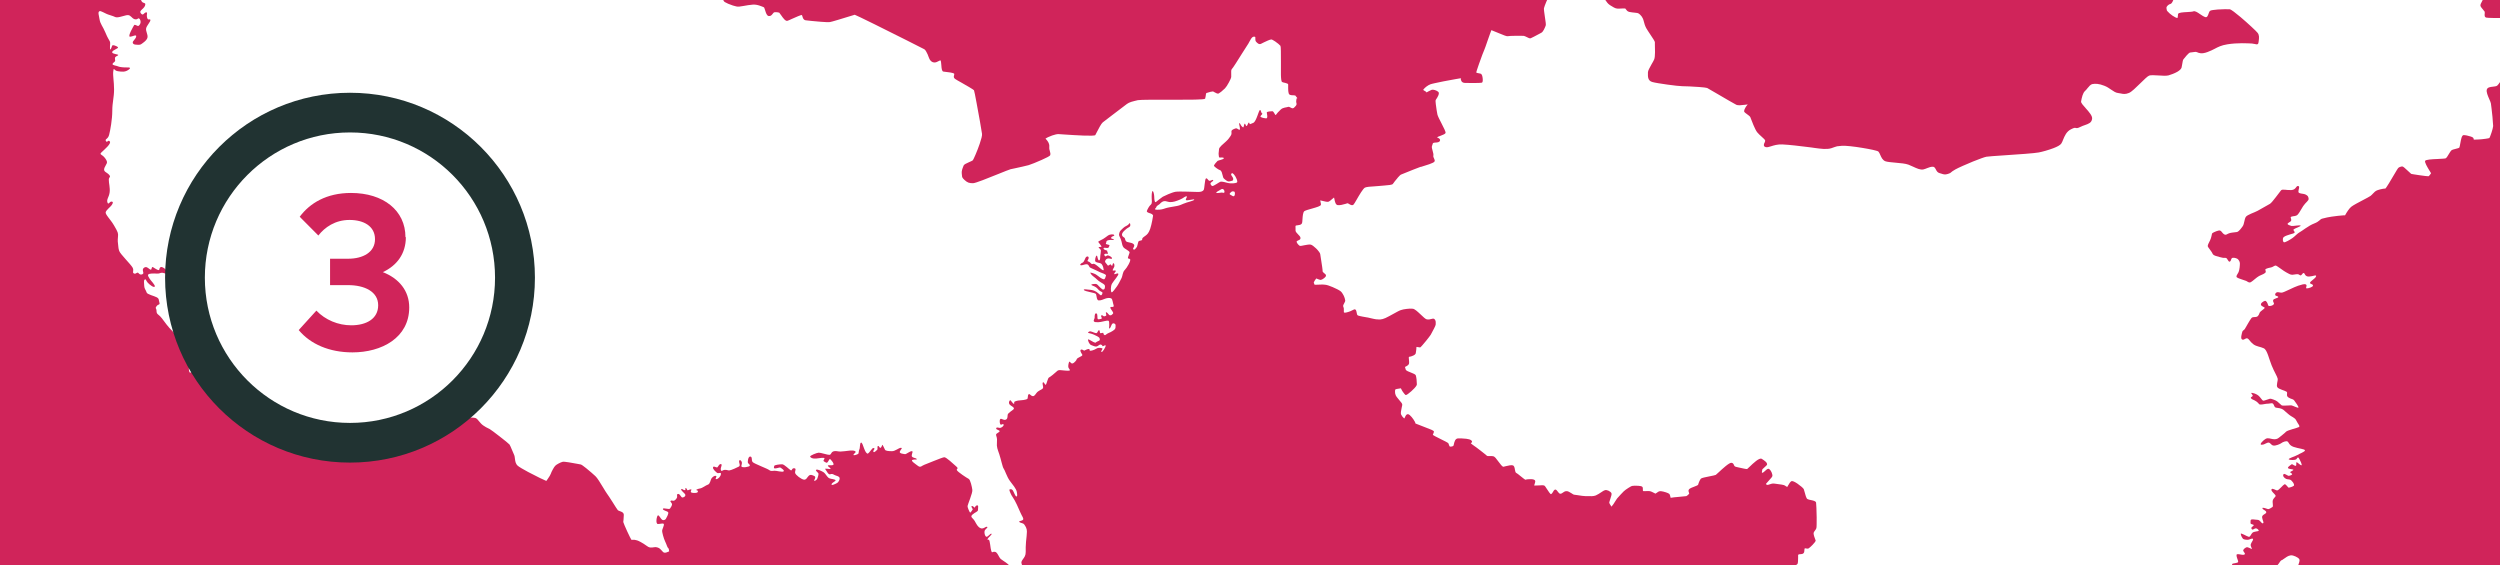
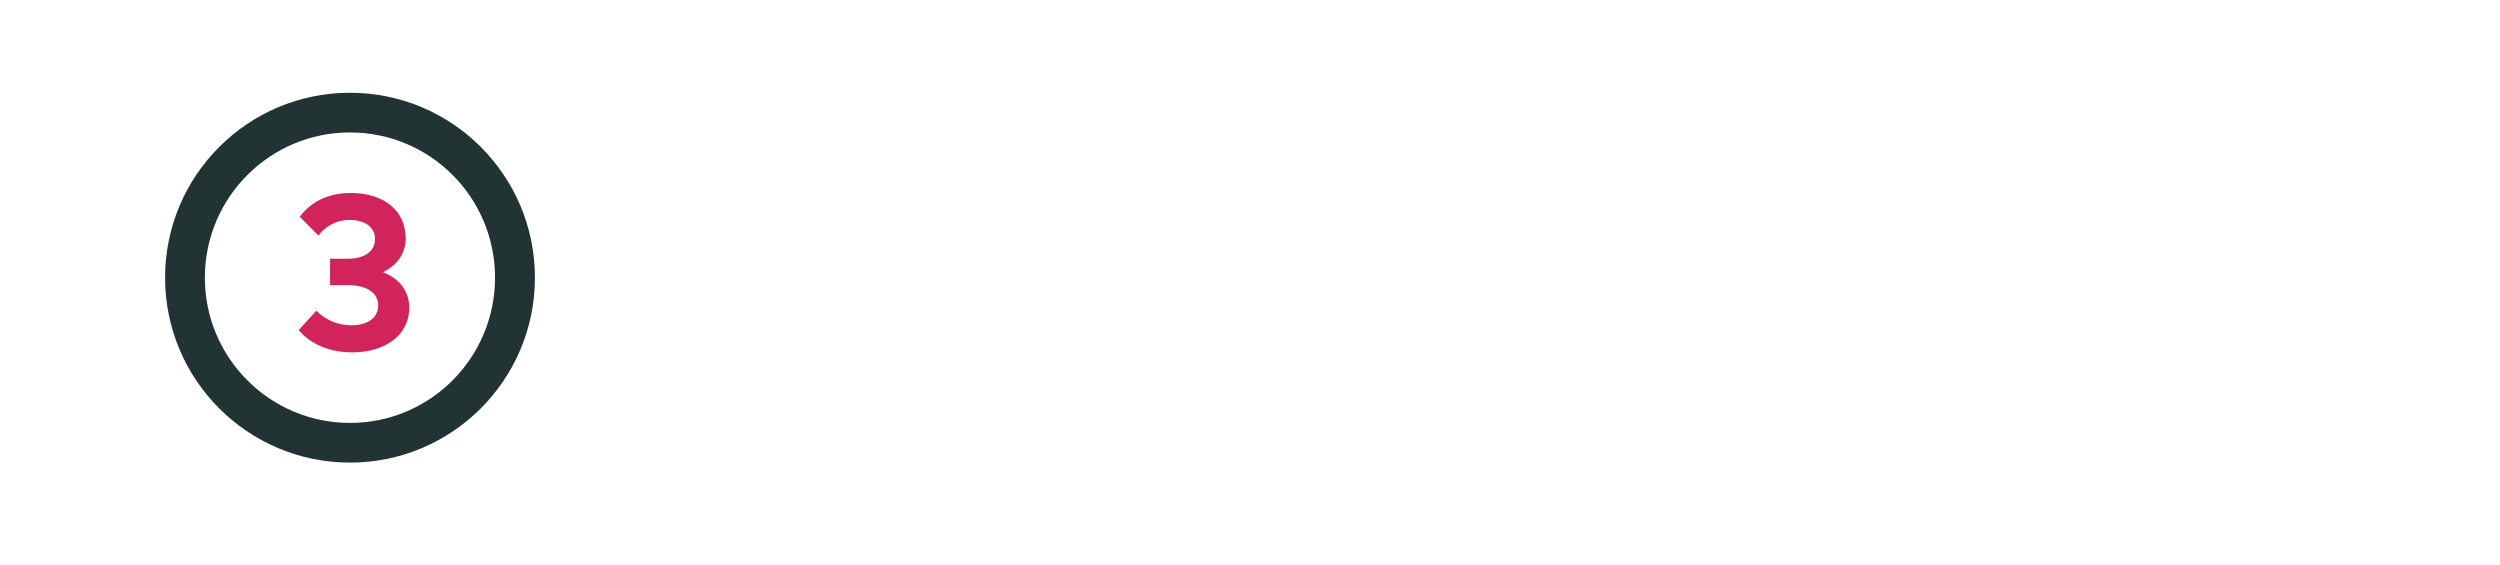
<svg xmlns="http://www.w3.org/2000/svg" id="Layer_1" viewBox="0 0 252 57">
  <defs>
    <style>.cls-1,.cls-2{fill:#fff;}.cls-3{fill:#d0245a;}.cls-4{fill:#213332;}.cls-2{fill-rule:evenodd;}</style>
  </defs>
-   <rect class="cls-3" width="252" height="57.03" />
  <g>
    <path class="cls-2" d="M202.72,64.05s.05-.04,.07-.07c.13-.16,.25-.22,.46-.28,.21-.06,.39,.24,.41,.12,.02-.12-.08-.37-.17-.55-.09-.18,.18-.18,.31-.18s.13,.16,.14,.31c0,.15,.16,.16,.31,.23,.15,.07,.25-.14,.37-.21,.12-.07,0,.23,0,.44s.05,.02,.41,.05c.36,.03-.02,.31,.08,.44,.1,.13,.78-.17,.8-.23,.02-.06-.22-.18-.29-.23-.07-.05,.21-.41,.35-.38,.14,.03,.16,.35,.28,.56,.12,.21,.35,.06,.46,.15,.11,.09-.17,.16-.36,.33-.19,.17-.19,.65-.25,.9-.06,.25,.41,1.28,.52,1.4,.11,.12,.34,.05,.48,.02,.14-.03,.65-.26,.76-.38,.11-.12-.24-.31-.4-.44-.16-.13,.12-.34,.1-.47-.02-.13-.35,0-.5-.03-.15-.04-.08-.16-.09-.27-.01-.11,.41-.31,.48-.47,.07-.16-.03-.51,.1-.62,.13-.11,.35,.3,.39,.39,.04,.09,1.07-.37,1.46-.53,.39-.16,.44-.11,.7-.17,.26-.07,.18-.2,.22-.36,.04-.16,.28,.16,.43,.2,.15,.04,.09-.08,.06-.21-.04-.13-.04-.3,.18-.27,.21,.03,.48,.32,.58,.29,.11-.03,.04-.69,.25-.7,.21-.01,.33,.24,.48,.16,.15-.08,.35,.14,.54,.13,.19-.01,.26-.35,.4-.59,.14-.24,.03-.62,.13-.75,.1-.13,.25,.07,.32,.32,.07,.25,.36,.5,.51,.39,.15-.11-.12-.51-.2-.78-.08-.27-.27-.59-.39-.75-.12-.16-.02-.44,.28-.45,.3-.01,.83,0,.92,.15,.09,.14-.36,.1-.45,.28-.09,.18,.41,.61,.43,.7,.02,.09,.49,.6,.8,.45,.32-.15,.56-.01,.83-.11,.27-.1-.22-.26-.33-.4-.11-.14,.48-.4,.62-.4s.03,.22-.01,.3c-.04,.09,.16,.27,.24,.29,.08,.01,.26-.16,.29-.28,.03-.12,.39-.5,.47-.53,.09-.04,.05,.13,.05,.26s.35,.23,.64,.29c.29,.07-.19-.43-.23-.57-.04-.15,.35-.1,.65,0,.3,.1-.12,.2,0,.26,.11,.06,.27,.15,.42,.03,.15-.12,.25-.25,.43-.23,.18,.03,.43,.09,.76,.02,.34-.07-.15-.36-.14-.47,0-.12,.56-.1,.46-.23-.11-.13-.29-.16-.32-.35-.02-.19,.24-.03,.5-.02,.26,.01,.13-.42,.29-.57,.16-.15,.3,.05,.41,.14,.11,.09,.55-.27,.68-.41,.13-.14-.15-.25-.14-.34s.3-.05,.46,0c.16,.05,.05,.26,.15,.39,.1,.14,.19-.14,.29-.27,.11-.13,.53-.59,.62-.65,.08-.07,.07-.21-.13-.28-.2-.07-.46-.15-.57-.32-.11-.18,.35-.08,.54-.1,.19-.02,.28-.25,.42-.31,.14-.06,.32,.14,.49,.1,.17-.03,.02-.22,.18-.22,.15,0,.16,.3,.33,.3s.2-.21,.17-.29c-.03-.09-.15-.16-.11-.26,.05-.1,.6-.08,.61-.23,0-.15-.18-.46-.17-.68,0-.22,.56,.04,.77-.04,.21-.08-.06-.26-.09-.39-.03-.14,.18-.29,.32-.35,.14-.07,.53,.21,.55,.15,.02-.06-.04-.05-.11-.29-.08-.24,.24-.51,.23-.67,0-.16-.33,.01-.45,.04-.12,.03-.44,0-.54-.07-.1-.07-.26-.4-.25-.52,0-.13,.63,.27,.8,.3,.17,.03,.23-.28,.38-.41,.15-.14,.61-.13,.63-.2,.02-.07-.14-.22-.26-.24-.13-.02-.23,.1-.34,.12-.11,.03-.13-.11-.15-.16-.01-.06,.23-.21,.25-.27,.02-.06-.17-.09-.26-.13-.09-.04-.07-.11-.06-.34,0-.23,.45-.08,.71-.08s.38,.4,.53,.35c.15-.05-.04-.29-.08-.59-.04-.3,.41-.33,.42-.52,0-.19-.35-.24-.39-.4-.04-.16,.47,.06,.57,.08,.1,.02,.36-.16,.44-.21,.08-.05,.04-.17,.02-.52-.02-.35,.34-.49,.3-.63-.04-.14-.52-.48-.41-.64,.11-.16,.43,.14,.59,.11,.16-.03,.57-.55,.71-.61,.14-.07,.36,.35,.44,.34s.37-.09,.5-.19c.13-.11-.18-.56-.38-.62-.2-.06-.33,0-.52-.16-.19-.15-.2-.28-.13-.39,.07-.11,.38,.13,.48,.16,.1,.03,.39-.09,.39-.16s-.17-.14-.2-.19c-.03-.06,.33-.18,.32-.25s-.32-.05-.5-.14c-.18-.09,.2-.32,.3-.4,.1-.08,.18,.07,.37,.13,.19,.06,.1-.21,.13-.33,.03-.13,.35,.26,.5,.28,.15,.02-.14-.54-.25-.72-.11-.18-.18,.06-.27,.13-.09,.07-.59,.09-.73,0-.14-.09,.63-.3,.85-.44,.22-.14,.77-.33,.77-.47s-.66-.18-1.14-.35c-.48-.17-.47-.44-.61-.54-.14-.1-.51,.06-.62,.15-.11,.09-.58,.3-.83,.25-.25-.05-.31-.38-.58-.28-.27,.1-.35,.21-.61,.2-.26-.01,.22-.49,.44-.6,.22-.11,.42-.02,.69,.03,.27,.05,.48,0,.65-.15,.17-.15,.57-.44,.7-.59,.13-.15,1.14-.38,1.3-.47,.16-.09-.11-.32-.26-.65-.15-.33-.44-.33-.82-.67-.38-.34-.23-.18-.38-.33-.15-.15-.36-.25-.68-.28-.32-.03-.28-.07-.4-.32s-.27-.12-.55-.11c-.28,0-.52,.09-.76,.09s-.12-.08-.41-.29c-.29-.21-.43-.19-.55-.32-.12-.14,.11-.16,.15-.26,.04-.1-.19-.26-.14-.3,.05-.04,.59,.07,.86,.41,.27,.34,.28,.37,.38,.37,.1,0,.56-.19,.65-.2,.09-.02,.59,.16,.73,.28,.14,.13,.38,.33,.44,.39,.07,.06,.84,0,.96,0s.68,.3,.73,.23c.06-.07-.31-.57-.43-.73-.12-.16-.27-.1-.57-.29-.3-.19-.04-.46-.19-.58-.16-.12-.79-.25-.93-.45-.14-.2,.07-.65,.03-.87-.04-.22-.34-.67-.61-1.34-.27-.66-.44-1.55-.79-1.72-.35-.17-.73-.16-1.07-.42-.34-.26-.41-.53-.6-.58-.19-.05-.28,.19-.5,.12-.22-.08-.03-.63,0-.77,.03-.15,.17-.16,.26-.3,.09-.14,.53-.95,.67-1.1,.14-.15,.35-.06,.54-.13,.19-.08,.25-.34,.3-.44,.05-.1,.45-.35,.49-.44,.04-.09-.31-.14-.37-.31-.07-.17,.23-.37,.39-.41,.16-.04,.29,.28,.32,.42,.04,.14,.15,.1,.29,.08,.14-.02,.32-.14,.31-.23s-.12-.18-.09-.34c.04-.17,.57-.22,.52-.33-.05-.11-.28-.07-.31-.2-.02-.13,.06-.21,.16-.26,.1-.06,.32,.04,.5,.03,.19,0,1.28-.59,1.66-.7,.38-.11,.61-.21,.78-.12,.17,.09-.08,.36,.06,.39,.13,.02,.64-.12,.65-.28,.01-.17-.28-.13-.3-.27-.02-.15,.56-.45,.61-.66,.06-.21-.29,0-.72,.02-.43,.01-.41-.36-.52-.36-.12,0-.12,.1-.25,.21-.13,.11-.16-.08-.38-.09-.22,0-.31,.05-.53,.06-.23,0-.38-.14-.6-.24-.22-.1-.95-.68-1.06-.69-.11-.01-.2,.08-.36,.15-.16,.07-.33,.06-.57,.16-.24,.1-.06,.16-.08,.32-.01,.17-.41,.29-.67,.42-.26,.14-.63,.51-.83,.62-.2,.11-.33-.06-.47-.12-.15-.07-.79-.24-.93-.35-.15-.11,.06-.33,.16-.54,.1-.22,.14-.73,.13-.91-.01-.18-.16-.36-.22-.41-.06-.05-.34-.16-.51-.12-.18,.04-.12,.25-.25,.36-.13,.11-.21-.12-.32-.27-.11-.15-.27-.06-.41-.09-.14-.03-.46-.1-.75-.2-.29-.1-.26-.18-.4-.41-.15-.23-.33-.43-.37-.53-.04-.11,.07-.32,.22-.61,.15-.29,.18-.67,.22-.72,.04-.05,.38-.22,.65-.28,.27-.06,.32,.23,.54,.37,.22,.15,.3-.05,.6-.12,.3-.07,.51-.06,.7-.1,.2-.04,.44-.38,.59-.59,.15-.21,.16-.68,.3-.92,.14-.24,.93-.47,1.2-.63,.27-.16,1.03-.59,1.24-.7,.21-.11,.97-1.19,1.12-1.36,.15-.16,.55,0,1.04-.03,.49-.03,.46-.44,.68-.41,.22,.03,.02,.36,.03,.58,0,.22,.47,.16,.72,.28,.25,.12,.28,.22,.31,.42,.03,.2-.3,.37-.55,.75-.25,.38-.33,.59-.52,.82-.19,.23-.42,.16-.63,.23-.21,.07-.05,.15-.05,.34s-.19,.2-.34,.34c-.15,.14,.29,.24,.38,.27,.09,.03,.81-.11,.9-.04,.09,.07-.59,.28-.69,.38-.1,.1,.1,.19,.09,.3,0,.11-.25,.14-.43,.2-.18,.06-.55,.16-.68,.29-.13,.13-.09,.47,.03,.51,.12,.05,.64-.27,.86-.42,.22-.15,.51-.48,.73-.59,.22-.11,.9-.67,1.46-.88,.55-.21,.57-.43,.81-.49,.24-.06,.58-.17,1.57-.28,.68-.08,.68-.05,.73-.05,.17-.31,.42-.7,.62-.86,.2-.16,.73-.44,1.19-.68,.34-.18,.65-.34,.76-.42,.09-.07,.17-.15,.24-.23,.13-.14,.26-.28,.47-.35h0c.16-.05,.32-.1,.45-.12,.13-.03,.25-.04,.33-.04,.06,0,.6-.91,.95-1.51,.17-.29,.3-.51,.34-.55,.05-.06,.12-.1,.19-.12,.09-.04,.19-.05,.24-.05,.08,0,.33,.23,.55,.44,.16,.15,.31,.29,.34,.31h0s.41,.08,.8,.13c.43,.06,.88,.12,.94,.11,.02,0,.07-.05,.12-.11,.07-.09,.14-.18,.14-.2,0,0-.07-.11-.16-.26-.21-.34-.5-.84-.44-.98h0c.06-.13,.68-.17,1.25-.19,.4-.02,.77-.04,.83-.07h0c.08-.04,.21-.25,.32-.44,.09-.15,.18-.29,.24-.35,.08-.07,.25-.12,.43-.16,.17-.04,.35-.09,.38-.13,.03-.04,.06-.23,.1-.44,.07-.38,.14-.82,.34-.82,.09,0,.2,.02,.32,.04,.14,.03,.28,.07,.41,.11,.25,.08,.27,.16,.29,.31,.14,0,.37-.02,.5-.02,.11,0,.43-.03,.7-.07h0c.18-.03,.33-.05,.36-.07,.04-.03,.13-.27,.22-.54,.09-.26,.16-.54,.17-.67,0-.12-.03-.51-.07-.93-.06-.57-.13-1.2-.16-1.36-.02-.09-.08-.25-.16-.42-.15-.34-.32-.74-.25-.97,.07-.23,.34-.26,.62-.29,.17-.02,.35-.04,.43-.11,.14-.12,.35-.46,.5-.69h0c.09-.14,.16-.25,.2-.27,.06-.03,.16,.01,.26,.08,.13,.08,.3,.2,.35,.24,.03,.02,.52,.15,1,.26,.4,.09,.77,.17,.8,.16,.06-.02,.18-.07,.27-.12,.04-.03,.08-.04,.08-.05,0-.02,.01-.1,.01-.19,0-.13,0-.26,0-.3-.02-.09,.17-.24,.36-.4,.16-.13,.33-.27,.33-.27,0-.05,.02-.11,.04-.2,.03-.1,.06-.24,.07-.36,.01-.21,.37-.56,.58-.77,.07-.06,.12-.11,.13-.13,.02-.03,.04-.32,.05-.55,0-.15,.02-.28,.03-.32,.01-.04,.06-.11,.11-.19,.06-.09,.13-.19,.15-.24,0-.02,.03-.12,.07-.26,.14-.52,.44-1.58,.55-1.72,.08-.09,.28-.19,.48-.28,.17-.08,.33-.15,.35-.19,.05-.08,.1-.18,.12-.24-.09-.15-.38-.61-.39-.75,0-.1,.07-.23,.16-.36h0c.09-.14,.19-.3,.17-.35-.04-.07-.13-.14-.24-.2-.1-.05-.21-.08-.3-.08-.12,0-.35,.04-.57,.09-.17,.04-.34,.08-.42,.12h0s-.12,.06-.22,.12c-.28,.15-.68,.36-.86,.42-.16,.05-.31,.04-.45,.03-.07,0-.14-.01-.21,0-.09,0-.29,.07-.48,.16-.18,.08-.36,.17-.41,.23-.05,.06-.11,.18-.16,.29-.06,.13-.11,.25-.18,.32-.07,.06-.26,.1-.5,.12-.3,.03-.7,.03-1.02,.03h0s-.29,0-.29,0c-.59,0-1.44,0-1.62-.04-.2-.05-.18-.25-.16-.43,0-.07,.01-.14,0-.16-.02-.04-.08-.1-.14-.18-.12-.14-.26-.31-.29-.41-.03-.12,.06-.29,.15-.45h0c.04-.07,.08-.14,.09-.18,.02-.08-.02-.24-.04-.3-.08-.06-.31-.25-.43-.35-.14-.11-.06-.33,0-.53,.03-.1,.06-.19,.06-.19h0s-.07,0-.16-.01c-.19,0-.43,.02-.5,.03h0c-.12,.02-.61-.5-1.04-.96-.31-.33-.58-.62-.6-.62-.03,0-.14,.06-.26,.14h0c-.06,.04-.12,.07-.18,.1-.15,.08-.61-.14-1.03-.34-.3-.14-.57-.27-.64-.27-.13,0-.51,0-.84-.02-.21,0-.4-.02-.49-.02-.12,0-.26-.13-.39-.3-.18-.25-.36-.6-.38-.67-.01-.05,0-.19,.01-.34,.03-.24,.07-.54,.09-.63,.01-.08-.32-.81-.49-1.19-.06-.13-.1-.23-.11-.25h0s-.12-.1-.23-.2h0c-.11-.1-.22-.19-.23-.23h0s-.02-.19-.03-.37c0-.23-.02-.52-.03-.55-.01-.02-.06,.03-.13,.04-.13,.01-.27,.03-.33-.06h0s-.28-.59-.49-1.08c-.17-.39-.32-.76-.33-.82-.02-.1,.03-.19,.08-.3h0c.04-.08,.08-.16,.08-.23,0-.08-.42-.5-.71-.8-.14-.15-.26-.26-.3-.31-.09-.13-.02-.32,.05-.5,.03-.08,.07-.16,.07-.2,0-.03-.13-.14-.29-.26-.23-.18-.53-.37-.66-.42-.07-.03-.17-.08-.27-.13-.23-.12-.51-.26-.66-.26-.05,0-.12,0-.21,0-.24,0-.55-.01-.9,.02-.32,.03-.96-.36-1.46-.66-.29-.17-.52-.31-.57-.31-.08,0-.42,.02-.81,.04-.56,.04-1.26,.08-1.55,.11-.44,.03-.74,.13-1.35,.34l-.24,.08h0c-.5,.17-1.04,.17-1.41,.17-.22,0-.38,0-.43,.03-.06,.03-.08,.05-.11,.09-.06,.07-.15,.17-.49,.38-.23,.14-.41,.29-.56,.43-.19,.18-.31,.36-.4,.5-.12,.2-.02,.37,.03,.45h0s0,.01,0,.01h0s.06-.06,.13-.1c.08-.04,.17-.08,.24-.09,.09-.02,.26,0,.43,.05,.16,.04,.32,.1,.46,.17,.26,.14,.13,.38,.02,.59-.04,.08-.08,.15-.08,.19,0,.05,.09,.13,.17,.19,.11,.1,.21,.18,.17,.29-.02,.07-.31,.35-.64,.69h0c-.4,.41-.88,.89-1.02,1.08-.14,.19-.45,.71-.74,1.2-.23,.39-.45,.75-.56,.92-.13,.2-.15,.59-.16,.92,0,.25-.02,.48-.08,.61-.1,.23-.28,.35-.41,.44h0s-.07,.05-.09,.07c-.07,.07-.35,.12-.65,.17-.24,.04-.48,.08-.6,.12-.14,.05-.44,.26-.74,.48-.28,.2-.55,.39-.71,.46h0s0,0,0,0h0c-.19,.08-.77-.06-1.32-.24-.39-.13-.76-.28-.96-.38-.05,.08-.15,.2-.27,.33-.09,.1-.12,.22-.16,.37-.04,.17-.1,.37-.23,.62-.08,.14-.18,.31-.29,.49-.27,.45-.61,.99-.73,1.38-.09,.27-.08,.39-.07,.48h0c0,.11,.02,.19-.08,.38-.11,.23-.18,.26-.29,.29-.05,.02-.12,.04-.22,.14-.16,.16-.13,.25-.11,.34,.01,.04,.02,.09,.02,.13s.12,.18,.3,.34c.17,.15,.39,.3,.6,.4,.12,.06,.17,.05,.19,.02h0s.02-.13,.03-.2c0-.08,0-.15,.03-.2,.06-.12,.48-.15,.88-.17,.28-.02,.56-.03,.64-.07,.17-.07,.41,.09,.67,.27h0c.19,.13,.38,.26,.55,.31,.18,.05,.26-.17,.32-.35,.04-.12,.08-.23,.16-.29,.08-.06,.41-.1,.78-.13,.47-.03,1.03-.04,1.2-.02,.14,.02,.59,.37,1.09,.79,.73,.62,1.59,1.42,1.71,1.58,.19,.24,.15,.52,.12,.78,0,.05-.01,.1-.02,.15-.02,.2-.09,.25-.23,.23-.04,0-.08-.01-.14-.03-.08-.02-.18-.04-.3-.05-.19-.01-.56-.03-1.01-.03-.44,0-.96,.03-1.46,.11-.62,.1-.94,.27-1.28,.45-.21,.11-.43,.22-.73,.33-.59,.22-.86,.1-1.04,.02-.06-.02-.1-.04-.13-.04-.06,0-.13,.01-.2,.02-.13,.01-.26,.03-.39,.05-.07,.01-.21,.15-.34,.29-.14,.16-.27,.33-.33,.4-.05,.07-.08,.25-.11,.44h0c-.02,.13-.04,.26-.07,.38-.04,.15-.21,.3-.43,.43-.28,.16-.64,.29-.88,.36-.22,.06-.61,.04-1,.01-.39-.02-.78-.05-.95,.01-.16,.05-.53,.42-.92,.8-.42,.41-.85,.84-1.12,.95-.36,.15-.58,.11-.81,.06-.09-.02-.19-.04-.29-.05-.23-.02-.45-.17-.7-.34-.2-.14-.42-.29-.68-.39-.28-.11-.51-.17-.71-.19-.19-.02-.36-.01-.51,.02-.18,.04-.33,.23-.48,.41-.08,.11-.17,.21-.26,.29-.11,.1-.19,.27-.25,.45-.06,.19-.11,.41-.14,.6-.03,.13,.22,.41,.49,.71,.32,.36,.67,.75,.62,1.05-.06,.39-.35,.49-.72,.62-.15,.05-.31,.11-.47,.19-.29,.15-.38,.12-.47,.1-.06-.02-.12-.04-.46,.13-.47,.23-.65,.69-.8,1.05h0c-.06,.16-.12,.3-.19,.4-.11,.16-.42,.32-.79,.46-.5,.19-1.11,.36-1.48,.43-.39,.08-2.1,.2-3.48,.29-.88,.06-1.63,.11-1.79,.14-.19,.03-.74,.24-1.35,.48-.7,.29-1.46,.62-1.78,.8-.29,.16-.37,.24-.43,.29h0c-.07,.06-.1,.1-.31,.16-.31,.1-.45,.05-.66-.02-.06-.02-.12-.04-.2-.06-.2-.05-.29-.21-.37-.37-.07-.13-.14-.26-.28-.27-.21-.01-.39,.06-.57,.13-.12,.05-.25,.1-.4,.14-.3,.07-.66-.1-1.05-.28-.15-.07-.31-.14-.46-.2-.29-.11-.82-.16-1.31-.2-.42-.04-.81-.07-1.01-.14-.29-.11-.41-.39-.52-.64-.06-.14-.12-.27-.19-.34-.1-.09-.82-.24-1.61-.37-.83-.14-1.73-.24-2.08-.21-.48,.03-.54,.06-.71,.12-.08,.03-.18,.07-.34,.12-.46,.15-1.12,.05-1.65-.02-.12-.02-.24-.03-.35-.05-.12-.01-.24-.03-.4-.05-.7-.09-1.86-.23-2.55-.26-.48-.02-.86,.1-1.14,.19-.22,.07-.39,.12-.53,.08-.19-.05-.21-.17-.17-.31,.01-.05,.03-.09,.06-.14,.03-.07,.06-.14,.06-.2,0-.08-.18-.24-.37-.41-.16-.14-.33-.3-.45-.45-.23-.31-.54-1.14-.65-1.43h0l-.03-.08h0c-.03-.08-.21-.21-.36-.32-.1-.07-.19-.14-.23-.19-.1-.12,.04-.35,.16-.56,.07-.12,.18-.19,.16-.21,0,0-.15,.02-.33,.04-.28,.03-.62,.08-.8,0-.16-.07-1.14-.65-1.93-1.11-.51-.3-.94-.55-1.02-.59h0c-.07-.03-.41-.07-.82-.1-.64-.05-1.44-.08-1.69-.08-.22,0-.85-.07-1.49-.16-.64-.09-1.28-.19-1.52-.26-.47-.12-.46-.57-.45-.86,0-.05,0-.09,0-.12,0-.16,.18-.48,.36-.8,.11-.19,.22-.37,.27-.5,.12-.27,.08-1.15,.07-1.55,0-.09,0-.16,0-.19,0-.08-.23-.43-.46-.77-.16-.24-.32-.48-.41-.64-.13-.24-.19-.46-.24-.66-.03-.13-.07-.25-.12-.35h0c-.06-.13-.16-.26-.27-.36-.09-.09-.19-.15-.27-.16-.07,0-.15-.02-.25-.03-.19-.02-.4-.04-.57-.08-.19-.05-.26-.17-.33-.26-.03-.04-.05-.07-.06-.08-.04-.02-.23,0-.42,0-.14,.01-.28,.02-.38,.01-.22-.01-.47-.18-.68-.31-.04-.02-.07-.04-.09-.06-.18-.11-.33-.33-.43-.48-.03-.04-.05-.08-.07-.09-.03-.03-.32-.16-.56-.27-.16-.07-.3-.13-.36-.17-.08-.05-.12-.13-.16-.22-.04-.11-.05-.24-.05-.33,0-.02-.1-.1-.2-.18-.15-.12-.32-.26-.34-.39-.02-.14,.05-.36,.11-.54l.03-.09c-.15,.04-.29,.07-.42,.1-.15,.04-.28,.07-.34,.08-.1,.03-.18,.02-.25,0-.13,.05-.35,.06-.56,.07-.18,0-.34,.01-.4,.04-.06,.03-.1,.37-.13,.61-.01,.13-.03,.24-.05,.28-.02,.05-.09,.15-.15,.25-.08,.12-.17,.25-.21,.3-.06,.08-.5,.15-.92,.21-.37,.05-.73,.11-.75,.13-.03,.03-.12,.21-.2,.41-.1,.24-.2,.51-.22,.61-.02,.09,.04,.52,.1,.92,.06,.38,.11,.73,.08,.81l-.02,.06h0c-.07,.18-.23,.58-.42,.68-.05,.02-.14,.08-.26,.14-.3,.16-.73,.39-.82,.42-.1,.03-.24-.04-.39-.12-.11-.05-.22-.11-.29-.12h0c-.09-.01-.47-.02-.84-.01-.36,0-.72,.02-.79,.04-.1,.03-.46-.12-.84-.28l-.81-.33s-.23,.6-.4,1.11c-.14,.4-.26,.77-.3,.84-.04,.07-.33,.82-.55,1.46-.15,.44-.28,.81-.27,.86,0,.03,.18,.07,.31,.09,.08,.02,.15,.03,.18,.05h0s.07,.09,.1,.17c.03,.09,.05,.23,.06,.35,.01,.13,0,.26-.03,.31h0s-.04,.05-.08,.06c-.05,.01-.4,.03-.77,.03-.34,0-.72,0-.92-.01-.36-.02-.4-.27-.42-.44,0-.02,.08-.03,.04-.04h0s-.95,.16-1.77,.32c-.63,.13-1.22,.25-1.33,.3-.13,.05-.27,.13-.4,.23-.12,.09-.22,.19-.3,.29-.03,.04,0,.06,.02,.08,.03,.02,.06,.04,.1,.06h0c.08,.04,.16,.09,.19,.16,0,0,.08-.05,.18-.1,.03-.02,.08-.04,.12-.06h0c.08-.04,.15-.08,.21-.1,.09-.03,.22-.02,.34,.02,.13,.04,.26,.11,.34,.18,.17,.15-.09,.57-.23,.77-.02,.03-.04,.06-.04,.07-.02,.03,0,.19,.02,.41,.04,.36,.12,.83,.16,1.03,.03,.15,.23,.55,.43,.93,.22,.43,.43,.83,.39,.94-.04,.1-.28,.19-.51,.28-.14,.05-.29,.11-.35,.15,.02,.01,.04,.02,.07,.04,.14,.07,.28,.14,.23,.3-.05,.16-.25,.18-.44,.19h0c-.08,0-.17,.02-.21,.03-.07,.03-.08,.07-.1,.15-.01,.05-.03,.11-.06,.18-.04,.1,.02,.29,.07,.48,.05,.18,.1,.36,.07,.49-.02,.09,.03,.18,.07,.27,.05,.11,.1,.21,.05,.31-.08,.16-.87,.39-1.36,.54h-.05c-.33,.11-1.12,.44-1.6,.63-.18,.07-.31,.13-.37,.15-.06,.02-.17,.14-.3,.28-.23,.26-.48,.6-.52,.66h0c-.07,.1-.46,.13-.84,.16-.23,.01-.46,.03-.58,.05-.13,.02-.31,.03-.51,.04-.33,.02-.69,.04-.88,.12-.19,.09-.58,.76-.85,1.23-.14,.25-.26,.44-.31,.49-.13,.12-.3,.02-.45-.07-.06-.03-.11-.07-.12-.07-.03,0-.12,.02-.23,.06-.24,.07-.57,.16-.78,.13-.23-.03-.29-.35-.34-.6-.01-.06-.02-.12-.04-.17-.06,.04-.15,.12-.23,.19-.12,.1-.23,.2-.31,.23-.12,.05-.4-.02-.63-.08-.09-.02-.17-.04-.22-.05,0,.05,.02,.11,.03,.17,.02,.1,.05,.19,.04,.26-.01,.15-.44,.26-.88,.39-.32,.09-.65,.18-.78,.26-.15,.09-.18,.5-.2,.81-.01,.2-.02,.37-.07,.45h0c-.09,.13-.26,.15-.42,.17-.08,0-.16,.02-.19,.04-.03,.02-.03,.12-.02,.25,0,.08,0,.16,0,.25,0,.11,.14,.26,.26,.38,.11,.11,.2,.21,.23,.3h0c.05,.19-.07,.24-.21,.3h0c-.06,.03-.12,.05-.17,.1,0,0,0,0,0,0h0s0,.08,.03,.14c.04,.07,.1,.15,.16,.21,.05,.05,.09,.08,.12,.1h0c.05,.03,.26-.01,.48-.06,.24-.05,.5-.09,.64-.06,.13,.03,.35,.21,.54,.39,.22,.22,.41,.47,.41,.57,0,.05,.04,.3,.09,.59,.07,.45,.16,1.01,.15,1.14,0,.06,.09,.13,.16,.19,.09,.07,.18,.14,.18,.23,0,.09-.08,.19-.19,.27-.11,.09-.26,.17-.34,.18-.06,0-.24-.06-.45-.15-.08,.1-.21,.28-.25,.39-.01,.03,.02,.09,.04,.14h0s.03,.07,.04,.1c.07,0,.15,0,.23,0,.26-.01,.6-.03,.82,0,.17,.01,.47,.11,.77,.24,.33,.14,.65,.3,.79,.41,.12,.09,.22,.25,.3,.4,.11,.21,.17,.44,.18,.54,0,.09-.05,.18-.1,.27-.07,.12-.15,.26-.09,.38,.06,.11,.05,.23,.05,.35,0,.06,0,.12,0,.17,.01,.06,.08,.08,.29,.03,.3-.07,.48-.17,.6-.23,.18-.09,.25-.13,.34,.02,.03,.06,.04,.14,.06,.22,.02,.13,.04,.28,.15,.31,.12,.04,.27,.07,.42,.1,.16,.03,.31,.06,.39,.07,.07,0,.27,.05,.48,.1,.23,.05,.47,.11,.55,.11,.02,0,.05,0,.08,0,.17,.02,.44,.05,.83-.13,.23-.1,.52-.27,.8-.42,.31-.17,.59-.33,.75-.38,.15-.05,.36-.1,.58-.12,.22-.03,.44-.04,.62-.02,.21,.02,.5,.3,.79,.57,.25,.24,.49,.47,.62,.5,.21,.04,.33,0,.44-.03,.06-.02,.11-.03,.18-.04,.02,0,.03,0,.05,0h0c.08,0,.14,.06,.18,.13,.03,.05,.05,.12,.06,.19,.01,.1,.01,.2,0,.26,0,.07-.07,.22-.15,.38h0c-.12,.24-.28,.53-.35,.66-.06,.1-.27,.37-.48,.63-.26,.32-.54,.64-.58,.65h0s-.1,0-.17-.02c-.07-.01-.15-.03-.21-.03,0,.07-.01,.17-.02,.28-.01,.14-.03,.28-.05,.35-.02,.1-.12,.18-.25,.24-.14,.07-.31,.12-.43,.13-.04,0-.02,.2,0,.37,.01,.12,.02,.23,0,.31-.03,.15-.25,.27-.41,.34,.03,.12,.06,.21,.08,.27h0c.04,.11,.32,.22,.56,.31,.21,.08,.4,.16,.45,.26,.03,.08,.06,.24,.08,.42,.02,.18,.03,.38,.03,.5,0,.03-.01,.06-.03,.1h0c-.07,.14-.3,.39-.53,.59-.23,.21-.48,.39-.55,.38h0s-.03,0-.04-.01h0c-.05-.03-.15-.16-.26-.31-.12-.16-.19-.38-.22-.36h0s-.08,.02-.15,.03c-.15,.02-.4,.04-.41,.14-.01,.11-.02,.23,0,.34,.02,.12,.07,.25,.18,.39,.09,.11,.18,.22,.26,.32,.14,.16,.25,.29,.27,.38,.02,.06-.01,.2-.05,.36-.05,.24-.12,.56-.06,.68,.06,.13,.17,.28,.27,.36,.02,.02,.04,.03,.06,.04,.02-.03,.04-.07,.06-.12,.03-.08,.07-.16,.12-.22,.09-.1,.2-.14,.36,0,.13,.11,.27,.28,.37,.43,.12,.17,.2,.33,.21,.42,0,.01,.56,.22,1.05,.41,.43,.16,.8,.3,.81,.4,0,.05-.02,.11-.05,.18-.03,.07-.07,.15-.05,.17,.04,.04,.4,.22,.76,.4,.39,.19,.77,.38,.8,.44h0s.03,.07,.04,.11c.03,.09,.07,.22,.13,.22,.07,0,.16,0,.24-.03,.05-.02,.09-.05,.11-.08,0-.02,.02-.07,.03-.13,.05-.23,.13-.59,.44-.59,.18,0,.53,0,.82,.04,.21,.03,.39,.07,.48,.15,.12,.09,.11,.16,.05,.23-.01,.02-.03,.03-.05,.05-.01,0-.02,.02-.03,.02h0s.02,.04,.19,.16c.23,.16,.51,.36,.76,.56,.32,.25,.6,.47,.67,.54,.05,.04,.16,.04,.29,.03,.11,0,.24,0,.35,.02,.15,.03,.32,.26,.5,.51,.2,.27,.42,.57,.53,.55,.08-.02,.16-.04,.24-.06,.27-.06,.54-.13,.7-.08,.15,.05,.18,.23,.21,.42h0c.03,.15,.06,.3,.12,.33,.09,.04,.25,.17,.42,.31,.23,.19,.5,.4,.53,.39,.09-.04,.34-.07,.55-.06,.19,0,.36,.05,.41,.13,.05,.09,.01,.21-.03,.33-.03,.08-.06,.17-.06,.17,.05,.03,.27,0,.49,0,.23-.02,.46-.03,.54,.02,.06,.03,.14,.16,.23,.3,.16,.25,.39,.6,.45,.56,.1-.06,.15-.16,.2-.24,.04-.07,.07-.13,.13-.18,.09-.08,.17-.04,.25,.05,.02,.03,.05,.06,.08,.1,.08,.1,.17,.23,.26,.23,.12,0,.2-.06,.28-.12h0c.09-.06,.18-.13,.32-.14,.17-.02,.36,.1,.53,.21,.11,.07,.22,.15,.29,.15h0c.06,0,.17,.02,.3,.04,.31,.05,.72,.11,.81,.1,.05,0,.14,0,.25,0,.23,.01,.58,.03,.81-.07,.19-.08,.39-.22,.56-.33,.15-.1,.27-.18,.36-.2,.1-.03,.24,0,.37,.06h0c.14,.07,.26,.17,.29,.26,.03,.1-.04,.33-.12,.56-.06,.19-.12,.37-.11,.4,.02,.07,.14,.25,.22,.37v.02c.12-.13,.27-.35,.38-.54h0c.08-.13,.15-.24,.19-.29,.07-.08,.23-.26,.38-.42,.11-.12,.23-.24,.3-.31,.09-.09,.28-.22,.45-.33,.17-.11,.33-.2,.41-.21,.08-.02,.37-.03,.6-.01,.17,.01,.33,.04,.39,.09,.08,.07,.07,.17,.07,.27,0,.03,0,.07,0,.1,0,.05,.02,.08,.1,.08,.18,0,.3-.01,.4-.01,.1,0,.18,0,.25,.02,.09,.02,.21,.08,.32,.14,.09,.05,.18,.1,.2,.1,0,0,.04-.03,.09-.06,.12-.09,.27-.21,.45-.19,.13,.01,.34,.06,.52,.12,.15,.05,.29,.11,.34,.16,.06,.07,.1,.26,.13,.39h0s0,0,0,0c.12-.03,.51-.07,.88-.1,.34-.03,.67-.06,.7-.07,.05-.02,.14-.09,.21-.16,.05-.05,.08-.09,.08-.11,0-.01-.01-.04-.02-.07-.05-.13-.11-.28,.09-.42,.08-.06,.23-.11,.38-.17,.21-.08,.44-.17,.45-.22,.03-.1,.07-.24,.13-.36,.05-.1,.1-.2,.15-.25,.07-.08,.47-.15,.85-.23,.31-.06,.6-.12,.65-.15h0s.14-.12,.28-.25c.41-.38,1.08-1,1.3-.97,.16,.02,.2,.12,.25,.22,.03,.08,.07,.16,.21,.19,.06,.01,.16,.03,.26,.06,.35,.08,.81,.18,.86,.16h0s.11-.1,.25-.23c.37-.36,.98-.94,1.22-.8,.13,.08,.28,.18,.39,.28,.05,.05,.1,.1,.12,.15,.04,.07,.05,.14,0,.2h0s-.01,.02-.02,.03c-.03,.04-.1,.09-.16,.15-.12,.11-.27,.24-.27,.25,0,.03,0,.08-.02,.13-.01,.07-.03,.16-.02,.21,0,.01,.01,.02,.04,.01,.1-.02,.2-.12,.3-.21,.15-.14,.29-.27,.43-.14h0c.08,.07,.15,.18,.2,.29,.06,.14,.1,.29,.09,.36,0,.09-.16,.27-.33,.45-.16,.18-.32,.36-.32,.36,.01,.04,.04,.08,.08,.1h0s.08,.02,.14,0c.06-.01,.11-.03,.16-.05,.14-.05,.27-.1,.48-.07,.05,0,.13,.02,.22,.03,.32,.04,.74,.09,.84,.17,.05,.04,.13,.1,.19,.12,.02,0,.03,.02,.03,.02h0s.05-.08,.1-.17c.09-.16,.21-.36,.33-.42,.1-.04,.35,.08,.6,.25,.29,.2,.6,.46,.64,.56,.02,.05,.05,.15,.08,.27h0c.07,.27,.17,.65,.28,.72,.07,.05,.22,.08,.37,.11,.24,.05,.47,.1,.51,.25,.02,.1,.05,.83,.06,1.49,0,.52,0,1-.03,1.09-.03,.09-.08,.16-.14,.24h0c-.07,.09-.14,.18-.14,.29,0,.16,.11,.45,.17,.61h0c.02,.05,.04,.09,.04,.11,.01,.06-.15,.27-.33,.45-.17,.17-.36,.34-.42,.36-.06,.01-.12,0-.19-.01-.07-.02-.16-.03-.17,0-.02,.04-.02,.11-.03,.18,0,.13-.02,.27-.14,.34-.06,.04-.15,.04-.24,.05-.11,0-.24,.01-.25,.1,0,.07,0,.16,0,.24,0,.25-.01,.52-.05,.62-.04,.09-.16,.14-.3,.19-.12,.05-.24,.1-.25,.12,0,.05,0,.11-.02,.16-.01,.12-.03,.25,0,.3,0,.02,.04,.04,.08,.06,.11,.06,.23,.13,.23,.32,0,.06,.01,.1,.02,.14,.03,.13,.06,.22-.12,.42h0l-.02,.02h0c-.18,.2-.24,.27-.25,.32h0s0,.03,.02,.05c.02,.03,.05,.06,.06,.06,.02,0,.11-.09,.27-.19,.33-.21,.79-.49,.98-.49,.13,0,.27,.05,.42,.09,.16,.05,.33,.1,.41,.07h0s.04-.02,.04-.02c.19-.09,.54-.26,.69-.24,.09,0,.14,.05,.13,.15,0,.09-.13,.26-.25,.42-.11,.15-.22,.31-.22,.34,0,.08,.1,.65,.23,1.05,.06,.2,.13,.35,.16,.35,.15,0,.51,.01,.79,.04,.2,.02,.37,.06,.42,.12,.04,.05,.07,.15,.08,.25,.02,.14,0,.31,0,.34h0s-.08,.07-.15,.1c-.09,.04-.23,.1-.25,.16-.04,.08-.16,.48-.25,.82-.05,.21-.11,.36-.1,.37,0,0,.33,.04,.69,.09h0c.51,.07,1.07,.14,1.07,.27,0,.04-.02,.09-.05,.15-.04,.1-.11,.24-.05,.3,.07,.07,.12,.2,.18,.33,.08,.18,.16,.38,.23,.37,.12-.03,.55-.22,.94-.39,.35-.15,.66-.29,.71-.29,.11,0,.13,.14,.17,.34,.06,.32,.16,.86,.4,.92,.41,.1,.91,.09,1.01,.09h.02s0,0,0,0h0s.04-.02,.06-.03c.01,0,.02-.02,.02-.03,0,0,0,0,0-.01h0c-.02-.05-.04-.13-.07-.2-.04-.1-.07-.2-.08-.26,0-.04,0-.15,0-.29,.01-.2,.03-.46,.01-.53,0-.03-.1-.14-.2-.27-.2-.24-.43-.54-.34-.69,.06-.09,.17-.26,.26-.39,.07-.1,.13-.18,.17-.21h0c.07-.05,.19,0,.35,.05,.21,.08,.51,.18,.6,.12,.07-.05,.14-.17,.21-.29,.14-.22,.28-.46,.5-.45,.15,0,.44,.18,.71,.35,.24,.15,.47,.31,.47,.3,.04-.04,.11-.17,.19-.29,.13-.21,.27-.43,.35-.44,.07,0,.13,.06,.21,.14,.1,.1,.24,.24,.26,.23,.05-.03,.07-.11,.1-.18,.04-.1,.07-.19,.16-.2,.08,0,.18,.11,.31,.25,.14,.16,.32,.36,.33,.35h0s.12-.14,.2-.25c.15-.21,.31-.43,.46-.38,.1,.04,.11,.12,.12,.21,0,.03,0,.06,.02,.07,0,.02,.04,.03,.14-.01,.16-.06,.3-.14,.42-.22,.16-.1,.28-.21,.35-.28,.04-.04,.1-.13,.18-.24,.13-.19,.28-.41,.42-.51,.05-.04,.11-.09,.17-.14,.19-.16,.37-.32,.53-.19h0c.07,.06,.12,.16,.19,.28,.07,.15,.16,.32,.28,.39,.09,.06,.14,.12,.19,.17,.08,.09,.15,.17,.44,.18,.25,0,.6,.02,.9,.03,.32,.02,.59,.04,.69,.08,.1,.04,.16,.08,.2,.13,.05,.05,.07,.12,.1,.21,.04,.14-.13,.37-.28,.58-.09,.13-.18,.24-.18,.26,0,.02,0,.04,0,.08,0,.19,.03,.68,.25,.71,.13,.02,.21,0,.28-.01,.13-.03,.21-.04,.36,.08,.09,.07,.18,.2,.28,.34,.13,.18,.27,.38,.35,.38,.02,0,.02,0,.02,0,.03-.11,.06-.21,.45-.11,.28,.07,.6,.17,.85,.28,.06,.03,.12,.06,.17,.08h0Zm1.92,4.52c-.3,.16-.53,.09-.57,.44-.04,.35,.18,.59,.09,.99-.09,.4-.29,.64-.01,.75,.28,.11,.53,0,.89,.28,.36,.28,.71,.41,.91,.38,.2-.03,.06-.28,.45-.42,.39-.14,.85-.35,1.06-.54,.21-.19,.33-.08,.41-.42,.08-.34,.15-.93,.3-1.17,.15-.24,.08-.52,.34-.51,.26,0,.5,.19,.53-.08,.03-.27-.09-.75-.29-.84s-.43-.34-.52-.15c-.09,.19,.14,.52-.12,.45-.26-.07-.77-.47-.88-.32-.11,.15-.07,.49-.42,.31-.35-.18-.37-.53-.56-.28-.19,.25,.15,.54-.3,.37-.45-.17-.7-.44-.7-.18s.24,.42,.01,.6c-.23,.18-.4,.25-.62,.34h0Zm25.44-12.15c.38-.26,.54-.4,.82-.44,.28-.04,.74,.22,.84,.34,.1,.12,.06,.26-.06,.6-.12,.34-.14,.7-.16,1.08-.02,.38-.38,.64-.58,1.22-.2,.58-.3,1.08-.42,1.49-.12,.4-.66,.78-.8,1.18-.14,.4,.04,.98-.2,1.2-.24,.22-.34-.44-.56-.8-.22-.36-.42-.12-.62-.56-.2-.44-.14-.78-.26-1.04-.12-.26-.06-.38,.06-.82,.12-.44-.14-.48,.18-.98s.54-.32,.7-.84c.16-.52,.36-.9,.58-1.12,.22-.22,.2-.42,.48-.5h0Z" />
    <path class="cls-2" d="M130.72,9.89s-.03,.08-.04,.12c-.02,.12-.04,.26,0,.38,.05,.12-.02,.25-.11,.33-.09,.08-.17,.26-.38,.17-.21-.09-.25-.16-.37-.11-.11,.05-.48,.04-.71,.25-.23,.21-.43,.44-.5,.55-.07,.11-.19-.36-.36-.37-.17,0-.5,.04-.55,.1-.04,.06,.17,.65-.09,.62-.27-.03-.6-.1-.55-.22,.05-.11,.27-.23,.15-.29-.11-.06-.08-.32-.2-.33-.13,0-.35,1.13-.67,1.29-.32,.15-.36,.15-.38,.11-.01-.04-.03-.16-.09-.13-.07,.03-.13,.34-.22,.34-.09,0-.1-.24-.18-.23-.07,0-.09,.39-.16,.37-.07-.02-.19-.14-.25-.27-.06-.13-.11-.18-.15-.14-.05,.05,.19,.69,.02,.65-.17-.03-.22-.19-.4-.13-.18,.06-.39,.15-.4,.28,0,.13,.05,.3-.09,.48-.14,.18-.18,.3-.46,.55-.28,.25-.7,.59-.7,.77s-.06,.41-.04,.52c.02,.11,0,.32,.1,.33,.09,0,.44-.04,.42,.08-.02,.12-.56,.2-.63,.26-.07,.06-.39,.42-.36,.5,.03,.08,.43,.38,.6,.43,.18,.05,.22,.35,.27,.52,.06,.17,.01,.26,.25,.43,.23,.18,.33,.23,.51,.17,.19-.06,.31-.02,.31-.22,0-.2-.24-.37-.21-.48,.03-.11,.1-.2,.29,.02,.19,.22,.42,.73,.29,.81-.13,.08-.6,.12-.88,.05-.28-.07-.65-.18-.79-.13-.14,.06-.67,.44-.79,.43-.12,0-.26-.23-.18-.32,.08-.1,.32-.2,.24-.28-.09-.08-.3,.16-.43,.05-.13-.11-.18-.27-.29-.21-.12,.06-.14,1.03-.23,1.16-.09,.13-.25,.2-.57,.2s-1.88-.08-2.26-.02c-.38,.06-1.14,.42-1.29,.5-.15,.09-.56,.43-.69,.53-.13,.11-.17-.29-.17-.45s-.04-.56-.15-.64c-.11-.08-.12,.51-.11,.71,0,.2,.08,.51-.09,.65-.17,.14-.34,.48-.39,.62-.06,.15,.19,.21,.38,.27,.19,.07,.24,.18,.24,.22,0,.04-.14,.89-.29,1.32-.15,.42-.28,.56-.49,.71-.21,.15-.34,.23-.32,.37,.02,.14-.3,.08-.37,.2-.07,.12-.1,.51-.2,.6-.1,.09-.15,.28-.31,.2-.16-.08,.24-.34,.01-.54-.23-.2-.64-.13-.77-.3-.13-.17-.02-.27-.21-.38-.19-.11-.22-.26-.15-.41,.07-.15,.23-.29,.42-.45,.19-.16,.43-.16,.38-.45-.05-.29-.06,0-.36,.14-.3,.13-.46,.35-.59,.46-.13,.11-.19,.38-.18,.48,0,.1,.18,.34,.25,.66,.07,.32,.08,.4,.19,.57,.11,.17,.67,.38,.62,.55-.05,.17-.17,.45-.17,.54s.1,0,.22,.12c.12,.12-.32,.88-.54,1.09-.22,.21-.21,.59-.31,.79-.1,.2-.34,.68-.47,.85-.13,.17-.47,.68-.55,.6-.08-.08-.11-.59,.05-.87,.16-.28,.73-.89,.63-1-.1-.11-.35,.12-.4,.03-.05-.1,.24-.28,.13-.34-.11-.06-.35,.08-.28-.1,.07-.18,.15-.23,.16-.36s-.02-.31-.11-.28c-.1,.03-.06,.28-.14,.25s-.09-.17-.17-.14c-.08,.03-.21,.2-.27,.08-.07-.12-.27-.28-.25-.38,.02-.1,.08-.24,.26-.29,.18-.05,.42,.11,.44-.02,.01-.13-.3-.29-.43-.3-.13,0-.18,.18-.28,.07-.1-.12-.11-.16,0-.22,.12-.06,.39,.09,.28-.12-.12-.2,.03-.2-.16-.24-.19-.04-.31-.15-.25-.23,.06-.08,.46,.07,.5-.06,.04-.13,.16-.19,.04-.25-.12-.06-.39-.05-.31-.17,.08-.12-.04-.24,.25-.31,.29-.08,.54,.04,.54-.06s-.36-.05-.26-.21c.1-.17,.35-.12,.3-.24-.05-.13-.45-.08-.61,.03-.16,.11-.36,.28-.51,.36-.16,.08-.46,.23-.49,.27-.02,.05,.39,.47,.32,.51-.07,.04-.3,0-.28,.07,.02,.08,.22,.16,.23,.32,0,.16-.05,.41-.06,.51-.02,.11,0,.38-.06,.43-.05,.05-.09,.1-.16-.05-.07-.14-.07-.42-.16-.38-.09,.04-.21,.51-.1,.61,.12,.1,.39,.1,.54,.18,.15,.08,.25,.41,.25,.48s.07,.17,0,.2c-.07,.03-.34-.21-.55-.39-.22-.18-.39-.3-.49-.25-.1,.05-.19-.01-.27-.11-.08-.1-.25-.14-.29-.17-.04-.03,.16-.24,.11-.38-.05-.15-.21-.09-.28,0-.07,.09-.17,.47-.32,.53-.16,.06-.34,.23-.18,.27,.16,.04,.58-.22,.74-.04,.16,.18,.06,.23,.29,.32,.23,.09,.73,.34,.9,.42,.18,.08,.65,.21,.6,.34-.06,.13-.07,.4-.24,.37-.17-.03-.44-.23-.68-.42-.24-.19-.66-.26-.66-.26,0,0,.03,.2,.33,.41s.38,.38,.75,.59c.37,.21,.4,.27,.4,.4s-.03,.3-.13,.31c-.1,0-.04,.08-.32-.17-.28-.25-.3-.39-.52-.39s-.47,.04-.39,.11c.08,.07,.07,.02,.32,.15,.25,.13,.26,.2,.42,.36,.16,.16,.39,.18,.37,.29-.02,.11-.05,.18-.13,.23-.08,.05-.21-.16-.5-.35-.29-.19-.61-.2-.75-.21-.14-.01-.55-.09-.5,.02,.05,.11,.4,.16,.65,.23,.25,.07,.52,.09,.58,.21,.06,.12,.05,.59,.25,.62,.2,.03,.51-.11,.69-.18,.18-.07,.45-.1,.59-.02,.14,.08,.15,.42,.24,.69,.09,.27-.29,.11-.32,.2-.03,.09,.03,.16,.2,.41,.17,.25,.01,.26-.04,.33-.05,.07-.22,.13-.32,0-.1-.13-.24-.28-.29-.22-.05,.06,.1,.28,0,.34-.11,.06-.14,.06-.21,.05-.07,0-.1-.11-.21-.1-.12,0-.06,.15-.02,.22,.04,.07,.02,.14-.08,.15-.1,.01-.27,.08-.32-.01-.05-.1,.03-.51-.13-.55-.16-.05-.18,.28-.17,.42,.01,.14-.27,.41,.09,.46,.37,.05,.76-.07,.9-.1,.14-.04,.36-.07,.42-.03,.06,.04,.06,.31,.06,.46s-.06,.38,.05,.3c.11-.08,.16-.4,.28-.48,.12-.08,.3,.01,.31,.16s0,.32-.08,.41c-.08,.09-.36,.28-.63,.38-.27,.1-.3,.29-.44,.18-.15-.12,0-.23-.16-.2-.15,.02-.24,.08-.26-.01-.02-.09-.04-.32-.13-.25-.1,.07-.12,.26-.22,.29-.1,.03-.37-.12-.57-.17-.21-.05-.32,.13-.27,.15,.06,.03,.31,.05,.59,.18,.28,.13,.53,.24,.56,.37,.03,.13,.07,.21-.18,.29-.26,.09-.14,.22-.44,.08-.3-.15-.54-.35-.55-.24-.01,.11,.13,.47,.31,.54,.18,.07,.42,.19,.58,.14,.17-.05,.26-.24,.43-.18,.18,.06,.09,.16,.17,.16s.26-.17,.29-.06c.03,.11-.36,.76-.43,.63-.08-.14,.24-.31,.05-.37-.19-.06-.4-.06-.57,.05-.17,.11-.54,.25-.64,.19-.1-.06,.05-.18-.14-.16-.19,.02-.34,.14-.42,.16-.08,.01-.18-.14-.32-.1-.14,.04-.06,.2,0,.32,.05,.13,.24,.23,0,.35-.24,.13-.31,.16-.39,.22-.08,.07-.06,.15-.17,.27-.12,.12-.19,.21-.33,.24-.14,.03-.29-.3-.33-.15-.05,.15-.14,.47-.03,.62,.11,.16,.17,.23,.04,.25-.14,.03-.65-.03-.87-.05-.22-.01-.28,.02-.42,.16-.14,.14-.62,.53-.74,.58-.13,.05-.24,.69-.33,.73-.1,.04-.15-.29-.27-.24-.13,.06,.04,.4,0,.55-.04,.16-.27,.19-.51,.37-.24,.18-.31,.5-.53,.47-.23-.03-.33-.32-.43-.17-.11,.15-.02,.41-.15,.47-.13,.07-.59,.13-.74,.13-.15,0-.5,.08-.54,.16-.04,.08,.05,.3-.13,.13-.18-.17-.24-.41-.35-.25-.11,.16-.07,.36,.13,.48,.2,.13,.37,.22,.29,.35-.08,.13-.59,.38-.61,.59-.02,.21,0,.42-.21,.49-.22,.07-.43-.17-.53-.07-.11,.11-.06,.52,.04,.56,.1,.04,.25-.14,.29,0,.04,.15-.22,.31-.33,.33-.11,.03-.37-.12-.41,.03s.15,.13,.31,.25c.16,.13-.33,.24-.33,.41s.14,.24,.09,.75c-.05,.51,.07,.72,.24,1.23,.17,.51,.33,1.32,.44,1.44,.11,.12,.32,.83,.62,1.23,.3,.4,.64,.79,.7,1.11,.06,.32,.06,.49-.05,.46-.11-.03-.22-.39-.34-.59-.12-.2-.36-.14-.36-.07s.15,.49,.36,.77c.21,.28,.58,1.1,.75,1.51,.17,.4,.38,.61,.26,.74-.12,.13-.51,.11-.35,.23,.16,.12,.36,.07,.49,.25,.13,.18,.27,.42,.26,.71,0,.29-.05,.58-.09,1.03-.04,.45-.03,.63-.03,1.01s-.13,.53-.29,.75c-.16,.22-.17,.32-.12,.45,.05,.13,.05,.22-.09,.39-.14,.18-.4,.65-.49,.56-.09-.09,.29-.67,.21-.7-.09-.04-.17-.05-.3,.06-.13,.11-.11,.21-.36,.21s-.74,.16-.66-.06c.08-.22,.4-.11,.42-.26,.03-.15-.61-.5-.83-.68-.22-.19-.33-.71-.61-.73-.28-.02-.26,.17-.35-.08-.09-.25-.13-1.09-.25-1.13-.12-.04-.15,.08-.12-.07,.03-.15,.5-.48,.39-.54-.11-.06-.38,.37-.53,.3-.16-.07-.25-.55-.1-.7,.15-.15,.31-.28,.16-.3-.15-.02-.35,.26-.63,.14-.29-.12-.41-.41-.59-.72-.18-.31-.51-.4-.23-.65,.28-.25,.57-.29,.56-.48-.01-.2,.08-.47-.09-.45-.17,.02-.19,.17-.23,.22-.04,.05-.16-.18-.3-.15-.14,.03,.11,.28,.09,.34-.02,.06-.24,.36-.27,.32-.04-.04-.27-.5-.25-.67,.02-.17,.52-1.31,.48-1.62-.04-.31-.2-1.03-.37-1.11-.17-.08-1.13-.71-1.19-.88-.06-.18,.24-.11-.07-.38-.31-.27-1-.93-1.2-.92-.21,.01-1.77,.68-2.01,.76-.24,.08-.37,.32-.63,.12s-.81-.54-.55-.62c.26-.08,.44,.04,.41-.08-.03-.12-.5-.1-.5-.33s.19-.46,0-.46-.57,.32-.67,.3c-.1-.02-.61-.05-.53-.26s.33-.38,.11-.38-.58,.35-.9,.34c-.32,0-.64-.03-.7-.14-.06-.11-.26-.6-.29-.48-.03,.12-.12,.32-.21,.28-.09-.04-.1-.2-.21-.18-.11,.03,.01,.32-.09,.39-.1,.07-.29,.32-.37,.19s.21-.29,.07-.36c-.14-.07-.21,.07-.31,.19-.1,.12-.29,.41-.38,.35-.09-.06-.18-.14-.31-.49-.14-.36-.21-.66-.33-.61-.12,.05-.08,.57-.16,.69-.08,.12-.03,.39-.13,.45-.1,.06-.48,.2-.46,.08,.02-.12,.36-.26,.15-.37-.21-.12-.71-.03-1.03,.01-.32,.04-.52,.05-.72,.01-.2-.04-.45-.03-.56,.09-.11,.12-.11,.25-.26,.27-.15,.02-.9-.23-1.08-.22-.18,0-.91,.29-.87,.4,.05,.11,.23,.23,.62,.19,.39-.04,.84-.14,.83-.01-.01,.12-.21,.22-.02,.32,.19,.11,.26,.18,.36,.02,.1-.15,.15-.27,.2-.28,.05-.02,.49,.49,.34,.59-.15,.1-.59-.03-.54,.1,.06,.13,.34,.24,.26,.3-.08,.06-.63-.1-.52,.04,.11,.13,.3,.57,.48,.51,.18-.06,.26-.04,.43,.06,.17,.1,.49,.11,.53,.31,.04,.2-.14,.44-.24,.5-.1,.06-.62,.33-.57,.13,.06-.21,.61-.36,.33-.46s-.47-.06-.64-.19c-.17-.14-.31-.42-.47-.54-.17-.12-.63-.34-.76-.27-.13,.07,.13,.24,.2,.34,.07,.11-.04,.38-.08,.51-.04,.14-.18,.26-.31,.27-.13,0,.26-.37-.01-.49-.27-.12-.41-.17-.56-.02-.16,.14-.23,.42-.49,.39-.26-.04-.83-.46-.88-.67-.05-.21,.17-.45-.09-.48-.26-.02-.21,.26-.34,.21-.14-.06-.66-.61-.88-.61s-.79,.06-.8,.17c0,.11-.14,.28,.17,.24,.3-.04,.39-.14,.5-.05s.37,.23,.28,.35c-.1,.12-.76-.08-.94-.06-.18,.02-.38,.06-.52-.07-.14-.13-1.5-.63-1.66-.8-.16-.17,0-.53-.24-.56-.23-.03-.28,.56-.24,.64,.04,.08,.21,.15,.19,.28-.02,.13-.8,.24-.84,.08-.04-.16,.12-.29,0-.51-.13-.22-.27-.12-.24,.05,.03,.17,.14,.38-.02,.47-.16,.09-.79,.38-.97,.39-.18,0-.15-.05-.42-.06-.27,0-.37,.24-.43,0-.06-.24,.21-.56,0-.58-.21-.02-.28,.35-.39,.34-.11,0-.38-.19-.4,0-.02,.18,.23,.39,.39,.53,.16,.14,.43-.11,.41,.13-.02,.24-.27,.51-.47,.52s.14-.29-.04-.33c-.18-.04-.35,.14-.44,.25-.09,.11-.13,.56-.36,.63-.23,.07-.56,.36-.81,.39-.25,.04-.4,.14-.37,.16,.04,.02,.17,.02,.17,.14s-.16,.15-.34,.15c-.18,0-.39-.02-.38-.13,.01-.12,.15-.25-.02-.23-.17,.02-.27,.14-.33,.07-.06-.07-.05-.21-.17-.19-.12,.02,.08,.21-.09,.2-.17-.01-.25-.17-.34-.11-.09,.07,.13,.26,.33,.46s-.05,.38-.21,.39c-.16,.01-.23-.35-.43-.36-.2-.01-.09,.23-.12,.34-.04,.11-.14,.25-.27,.32-.13,.08-.28-.05-.37,.03-.09,.08,0,.08,.1,.26,.1,.18-.09,.38-.17,.52-.08,.14-.7-.12-.72,.04-.02,.16,.45,.21,.53,.34,.08,.13-.18,.57-.23,.66-.05,.09-.23,.19-.38,.09-.15-.1-.3-.48-.42-.44-.12,.04-.27,.87,0,.87s.52-.11,.59,0c.07,.11-.18,.56-.17,.69,0,.13,.15,.76,.31,1.08,.16,.32,.21,.6,.31,.66,.05,.03,.08,.16,.09,.33-.09,.04-.17,.07-.25,.1-.37,.13-.39-.12-.66-.35-.07-.06-.16-.12-.25-.14-.2-.06-.29-.04-.41-.02-.07,.01-.16,.03-.3,.02-.18-.01-.29-.09-.47-.22-.14-.1-.31-.22-.58-.36-.46-.25-.71-.2-.85-.19-.03,0-.04-.02-.04-.02-.03-.03-.22-.41-.41-.82-.2-.44-.4-.9-.4-.95s0-.13,.02-.22c.01-.15,.03-.34,.03-.5,0-.25-.22-.32-.41-.39-.08-.03-.16-.06-.19-.09-.06-.07-.3-.44-.54-.83-.23-.36-.47-.73-.57-.86-.07-.09-.21-.33-.37-.59-.27-.45-.6-.99-.78-1.15-.16-.15-.59-.53-.94-.81-.25-.2-.47-.36-.54-.37-.03,0-.15-.03-.32-.06-.49-.09-1.33-.25-1.5-.21h0c-.11,.03-.27,.09-.41,.17-.14,.07-.27,.16-.34,.23-.07,.07-.16,.21-.24,.36-.1,.18-.19,.37-.21,.45-.02,.07-.16,.32-.3,.51-.08,.11-.15,.21-.15,.21-.07-.01-1.02-.47-1.83-.9-.48-.26-.9-.5-1.05-.63-.22-.2-.25-.45-.28-.68-.02-.16-.03-.31-.1-.45-.07-.14-.14-.32-.21-.49-.1-.24-.19-.45-.24-.52-.04-.06-.52-.45-1-.82-.45-.35-.9-.69-1-.74-.06-.03-.11-.06-.16-.08h0c-.13-.06-.27-.13-.5-.29-.17-.12-.29-.27-.4-.4-.11-.13-.2-.25-.32-.32-.13-.08-.9-.1-1.7-.08-.86,.02-1.76,.08-1.88,.15-.17,.11-.2,.44-.22,.7-.01,.13-.02,.23-.03,.25-.04,.05-3.7,.02-4.82,0h-.32c-.12,0-.26-.01-.4-.03-.15-.01-.3-.03-.45-.03-.09,0-1.04-.31-2.21-.72-2.05-.71-4.78-1.68-4.92-1.74-.1-.04-.11-.2-.12-.31,0-.12-.02-.22-.12-.23-.05,0-1.55,.07-2.97,.15-.89,.05-1.75,.09-2.18,.12-.25-.71-.2-.91-.34-1.32-.14-.42-.14-.36-.52-.68-.38-.32-.69-.55-.94-.6-.25-.05-.65,.1-.75-.14-.1-.24,.01-.66-.31-.65-.32,0-.49,.16-.71-.02-.22-.18-.36-.53-.7-.61-.34-.08-.28-.23-.63-.29-.35-.06-1.03-.05-1.38-.12-.34-.07-.76,0-.85-.25-.09-.26,.07-.57,0-.79-.07-.22,.07-.16-.19-.5-.26-.34-.88-.98-1.24-1.36-.36-.39-.73-.98-.94-1.18-.21-.2-.36-.23-.36-.53s-.18-.25,0-.48c.18-.24,.37-.11,.29-.37-.08-.26-.01-.39-.27-.53-.25-.14-.97-.29-1.02-.49-.05-.2-.23-.37-.24-.64,0-.27-.08-.57,.05-.66,.13-.09,.11,.09,.29,.3,.18,.21,.64,.56,.72,.41,.08-.15-.41-.6-.52-.8-.11-.2-.23-.33-.12-.43,.11-.1,.52-.1,.86-.08,.34,.02,.32-.12,.59-.08,.27,.04,.51,.26,.55,.07,.04-.19-.56-.76-.77-.64-.21,.12-.02,.41-.35,.25-.33-.16-.44-.32-.51-.24-.07,.08-.02,.34-.22,.21-.2-.13-.34-.33-.59-.16-.25,.17-.02,.47-.08,.58-.06,.11-.3,.18-.46-.02-.16-.2-.25,.12-.47,.02-.22-.1,.03-.27-.14-.59-.17-.32-1.24-1.36-1.35-1.68s-.07-.41-.12-.72c-.05-.31-.02-.55,0-.8,.02-.25,0-.37-.39-1.03-.38-.66-.94-1.15-.85-1.38,.09-.23,.47-.51,.59-.68,.12-.17,.21-.35,0-.37-.21-.02-.32,.4-.42,.08-.1-.32,.15-.5,.22-.98,.07-.48-.09-.98-.08-1.3,0-.31,.26-.24,.02-.51-.24-.27-.63-.28-.45-.71,.18-.43,.41-.45,.08-.92-.33-.47-.66-.36-.38-.63,.28-.27,1.01-.87,.83-1.09-.18-.22-.26,.19-.39-.04-.13-.23,.2-.16,.32-.62,.12-.46,.32-1.57,.32-2.43s.18-1.33,.18-2.15-.14-1.39-.08-1.85c.06-.46,.05-.04,.46,.01,.41,.06,.71,.1,1.04-.12,.33-.22,.18-.27-.11-.26-.29,.01-.76-.03-.89-.1-.13-.08-.63-.1-.57-.26,.06-.16,.27-.18,.26-.35-.02-.18-.06-.31,.08-.39,.14-.09,.23-.1,.23-.16s-.63-.11-.61-.26c.01-.15,.11-.17,.29-.28,.19-.11,.37-.17,.27-.26-.1-.09-.53-.27-.57-.12-.05,.15-.18,.57-.21,.26-.03-.31,.08-.5-.03-.73-.11-.23-.18-.25-.44-.88-.26-.63-.51-.83-.59-1.35-.08-.51-.17-.63-.03-.77,.14-.14,.54,.23,1.1,.38,.56,.15,.47,.29,.98,.18,.51-.11,.79-.28,1.02-.12,.23,.16,.29,.33,.54,.36,.25,.03,.25-.14,.37-.09s.18,.26,.16,.42c-.02,.16-.17,.37-.28,.34-.11-.03-.31-.18-.37-.08-.06,.1-.68,1.15-.42,1.16,.26,0,.67-.27,.63-.02-.04,.25-.35,.45-.35,.6s.15,.21,.28,.22c.13,0,.41,.07,.58-.05,.17-.12,.58-.38,.63-.68,.05-.3-.19-.61-.14-.9,.05-.29,.47-.69,.43-.86-.04-.17-.24,.12-.33-.23-.09-.35,.1-.56-.11-.53s-.27,.35-.47,.15c-.2-.2-.08-.32,.08-.46,.16-.14,.31-.3,.32-.5,0-.2-.22-.06-.38-.32-.13-.21-.03-.5-.14-.64h57.69v-.1s.03-.66,.1-.85c0,0,.03,0,.07,0,.07,0,.16,.04,.25,.07,.2,.07,.39,.18,.44,.21,0,0,.02,.16,.05,.36,.05,.39,.12,.91,.33,1.04,.16,.1,.5,.25,.82,.35,.24,.08,.47,.13,.63,.11,.13-.01,.29-.04,.46-.07,.28-.05,.61-.11,.91-.13,.24-.02,.48,.03,.69,.1,.21,.07,.38,.14,.45,.18h0s.07,.15,.11,.3c.08,.25,.16,.54,.36,.57,.2,.03,.31-.11,.41-.24,.05-.06,.09-.12,.13-.13h0c.05-.02,.12-.02,.2-.02,.12,0,.24,.03,.32,.05,.01,0,.1,.12,.2,.27,.19,.28,.43,.61,.63,.55,.08-.02,.24-.1,.44-.19,.4-.18,.94-.42,1.01-.39,.02,.01,.04,.08,.06,.15,.05,.16,.1,.35,.34,.38,.19,.03,.93,.1,1.54,.15,.41,.03,.76,.05,.88,.03,.2-.03,1.27-.36,1.95-.57,.29-.09,.52-.16,.56-.17,.03,0,.89,.41,2,.96,2.05,1.01,4.91,2.46,5.02,2.52,.06,.03,.12,.12,.19,.24,.1,.17,.19,.38,.24,.54,.05,.15,.12,.29,.22,.39,.11,.11,.24,.17,.41,.16,.13-.01,.25-.07,.36-.13h0s.06-.03,.1-.05h0c.06-.03,.11-.04,.12-.01,.04,.08,.05,.27,.07,.47,.02,.31,.05,.62,.21,.64,.03,0,.09,.01,.16,.02h0c.28,.03,.83,.09,.92,.19,.03,.03,0,.09,0,.14-.04,.13-.08,.27,.1,.39,.08,.06,.34,.21,.65,.38,.53,.3,1.2,.69,1.25,.76,.03,.04,.13,.58,.26,1.27,.23,1.2,.51,2.82,.55,3.12,.03,.16-.08,.56-.23,1-.25,.74-.62,1.57-.69,1.66-.04,.05-.22,.13-.41,.21-.25,.11-.49,.22-.53,.34,0,.02-.02,.06-.04,.11h0c-.07,.18-.18,.44-.14,.71,.01,.07,.02,.13,.02,.17,.01,.17,.02,.23,.25,.45,.15,.14,.27,.22,.4,.27,.13,.05,.28,.06,.47,.06,.24,0,1.51-.51,2.52-.92,.62-.25,1.14-.46,1.26-.49,.08-.02,.24-.05,.43-.09,.46-.1,1.1-.24,1.39-.32,.22-.06,.82-.31,1.32-.53,.43-.19,.8-.38,.84-.45,.07-.12,.02-.3-.03-.47-.02-.08-.05-.16-.05-.22,0-.05,0-.09,0-.13h0c.01-.12,.02-.25-.08-.47-.06-.13-.14-.22-.21-.3-.05-.06-.09-.1-.09-.11,.07-.06,.37-.2,.67-.31,.24-.08,.48-.14,.62-.14,.07,0,.29,.02,.59,.04,1.05,.07,3.04,.2,3.14,.06,.03-.04,.08-.15,.15-.29,.17-.33,.44-.86,.6-.99,.09-.07,.47-.36,.9-.69,.64-.49,1.4-1.07,1.54-1.17,.12-.09,.26-.15,.44-.21,.19-.06,.41-.11,.66-.17,.25-.05,1.92-.05,3.52-.04,1.63,0,3.21,0,3.26-.11h0c.02-.05,.03-.13,.05-.23,.02-.15,.04-.33,.08-.34,.09-.03,.26-.08,.41-.12,.1-.02,.19-.04,.24-.04,.03,0,.1,.04,.18,.09,.14,.08,.29,.16,.4,.12,.06-.03,.16-.1,.26-.18,.13-.11,.28-.25,.38-.34,.09-.09,.26-.34,.39-.59,.12-.22,.23-.45,.24-.56h0c0-.07,0-.17,0-.28,0-.2-.02-.43,.05-.5,.11-.1,.62-.91,1.03-1.57,.24-.39,.45-.72,.53-.83,.09-.12,.16-.26,.23-.39,.1-.19,.2-.36,.29-.43h0s.02-.01,.03-.02c.06-.04,.13-.05,.18-.04,.04,0,.07,.02,.09,.05h0s0,0,0,0c.01,.03,.01,.09,0,.14h0c0,.11,0,.21,.06,.3h0s0,0,0,0c.11,.12,.3,.35,.53,.22,.1-.05,.41-.21,.67-.32,.15-.06,.28-.11,.35-.11,.07,0,.22,.09,.39,.2,.22,.15,.45,.34,.53,.44,.05,.06,.05,.8,.05,1.59,0,.95-.04,1.97,.12,2.06,.08,.04,.22,.07,.32,.09,.14,.04,.29,.08,.29,.16,0,.05,0,.1,0,.15,0,.3-.02,.77,.14,.87,.05,.03,.12,.05,.2,.06,.06,0,.36,.01,.38,.03h0s.12,.16,.22,.29h0Zm-6.54,9.41c-.15,.11-.33,.25-.16,.33,.17,.08,.32,.24,.41,.1,.09-.14,.04-.4,0-.41-.03-.01-.13-.05-.26-.02h0Zm-1.08-.22c-.28,.17-.58,.31-.49,.36,.09,.05,.44-.03,.55-.03s.26,.1,.27-.08c0-.18-.15-.36-.33-.25h0Zm-6.09,1.37c-.14,.2-.41,.26-.44,.4-.03,.14-.34,.27,.04,.29,.38,.02,.66-.07,.85-.14,.19-.07,.61-.14,.97-.2,.36-.06,.47-.09,.85-.26,.38-.17,1.06-.29,1.1-.41s-.78,.15-.84,.03c-.06-.12,.22-.38,.05-.37-.17,0-.26,.17-.65,.33-.39,.16-.67,.26-1,.25-.33-.01-.54-.26-.93,.08h0ZM23.28,39.9c-.02,.06-.36,.07-.44,.03-.09-.04-.18-.31-.16-.42,.05-.29,.65,.27,.6,.39h0Zm-3.9-2.9c.17,.11,.28,.21,.23,.3-.05,.09-.42,.32-.49,.24s-.12-.43-.05-.55c.07-.12,.11-.04,.31,.01h0Zm.75-.04c.05,.24,.07,.39,.23,.38,.16,0,.64,0,.69-.1,.05-.09-.86-.65-.92-.28h0Z" />
  </g>
  <g>
    <circle class="cls-4" cx="35.28" cy="27.99" r="18.64" />
    <g>
      <path class="cls-1" d="M49.9,27.99c0,8.08-6.54,14.64-14.62,14.64s-14.63-6.56-14.63-14.64,6.55-14.64,14.63-14.64,14.62,6.55,14.62,14.64Z" />
      <path class="cls-3" d="M40.91,23.91c0,1.64-.88,2.85-2.32,3.52,1.63,.64,2.66,1.88,2.66,3.56,0,3.06-2.78,4.53-5.72,4.53-2.33,0-4.24-.83-5.42-2.25l1.78-1.96c.9,.94,2.19,1.48,3.52,1.48,1.51,0,2.71-.65,2.71-2.02s-1.36-2.03-3.04-2.03h-1.81v-2.66h1.82c1.51,0,2.71-.66,2.71-1.97s-1.13-1.94-2.57-1.94-2.5,.74-3.14,1.57l-1.88-1.89c1.02-1.37,2.7-2.4,5.17-2.4,3.27,0,5.49,1.77,5.49,4.45Z" />
    </g>
  </g>
</svg>